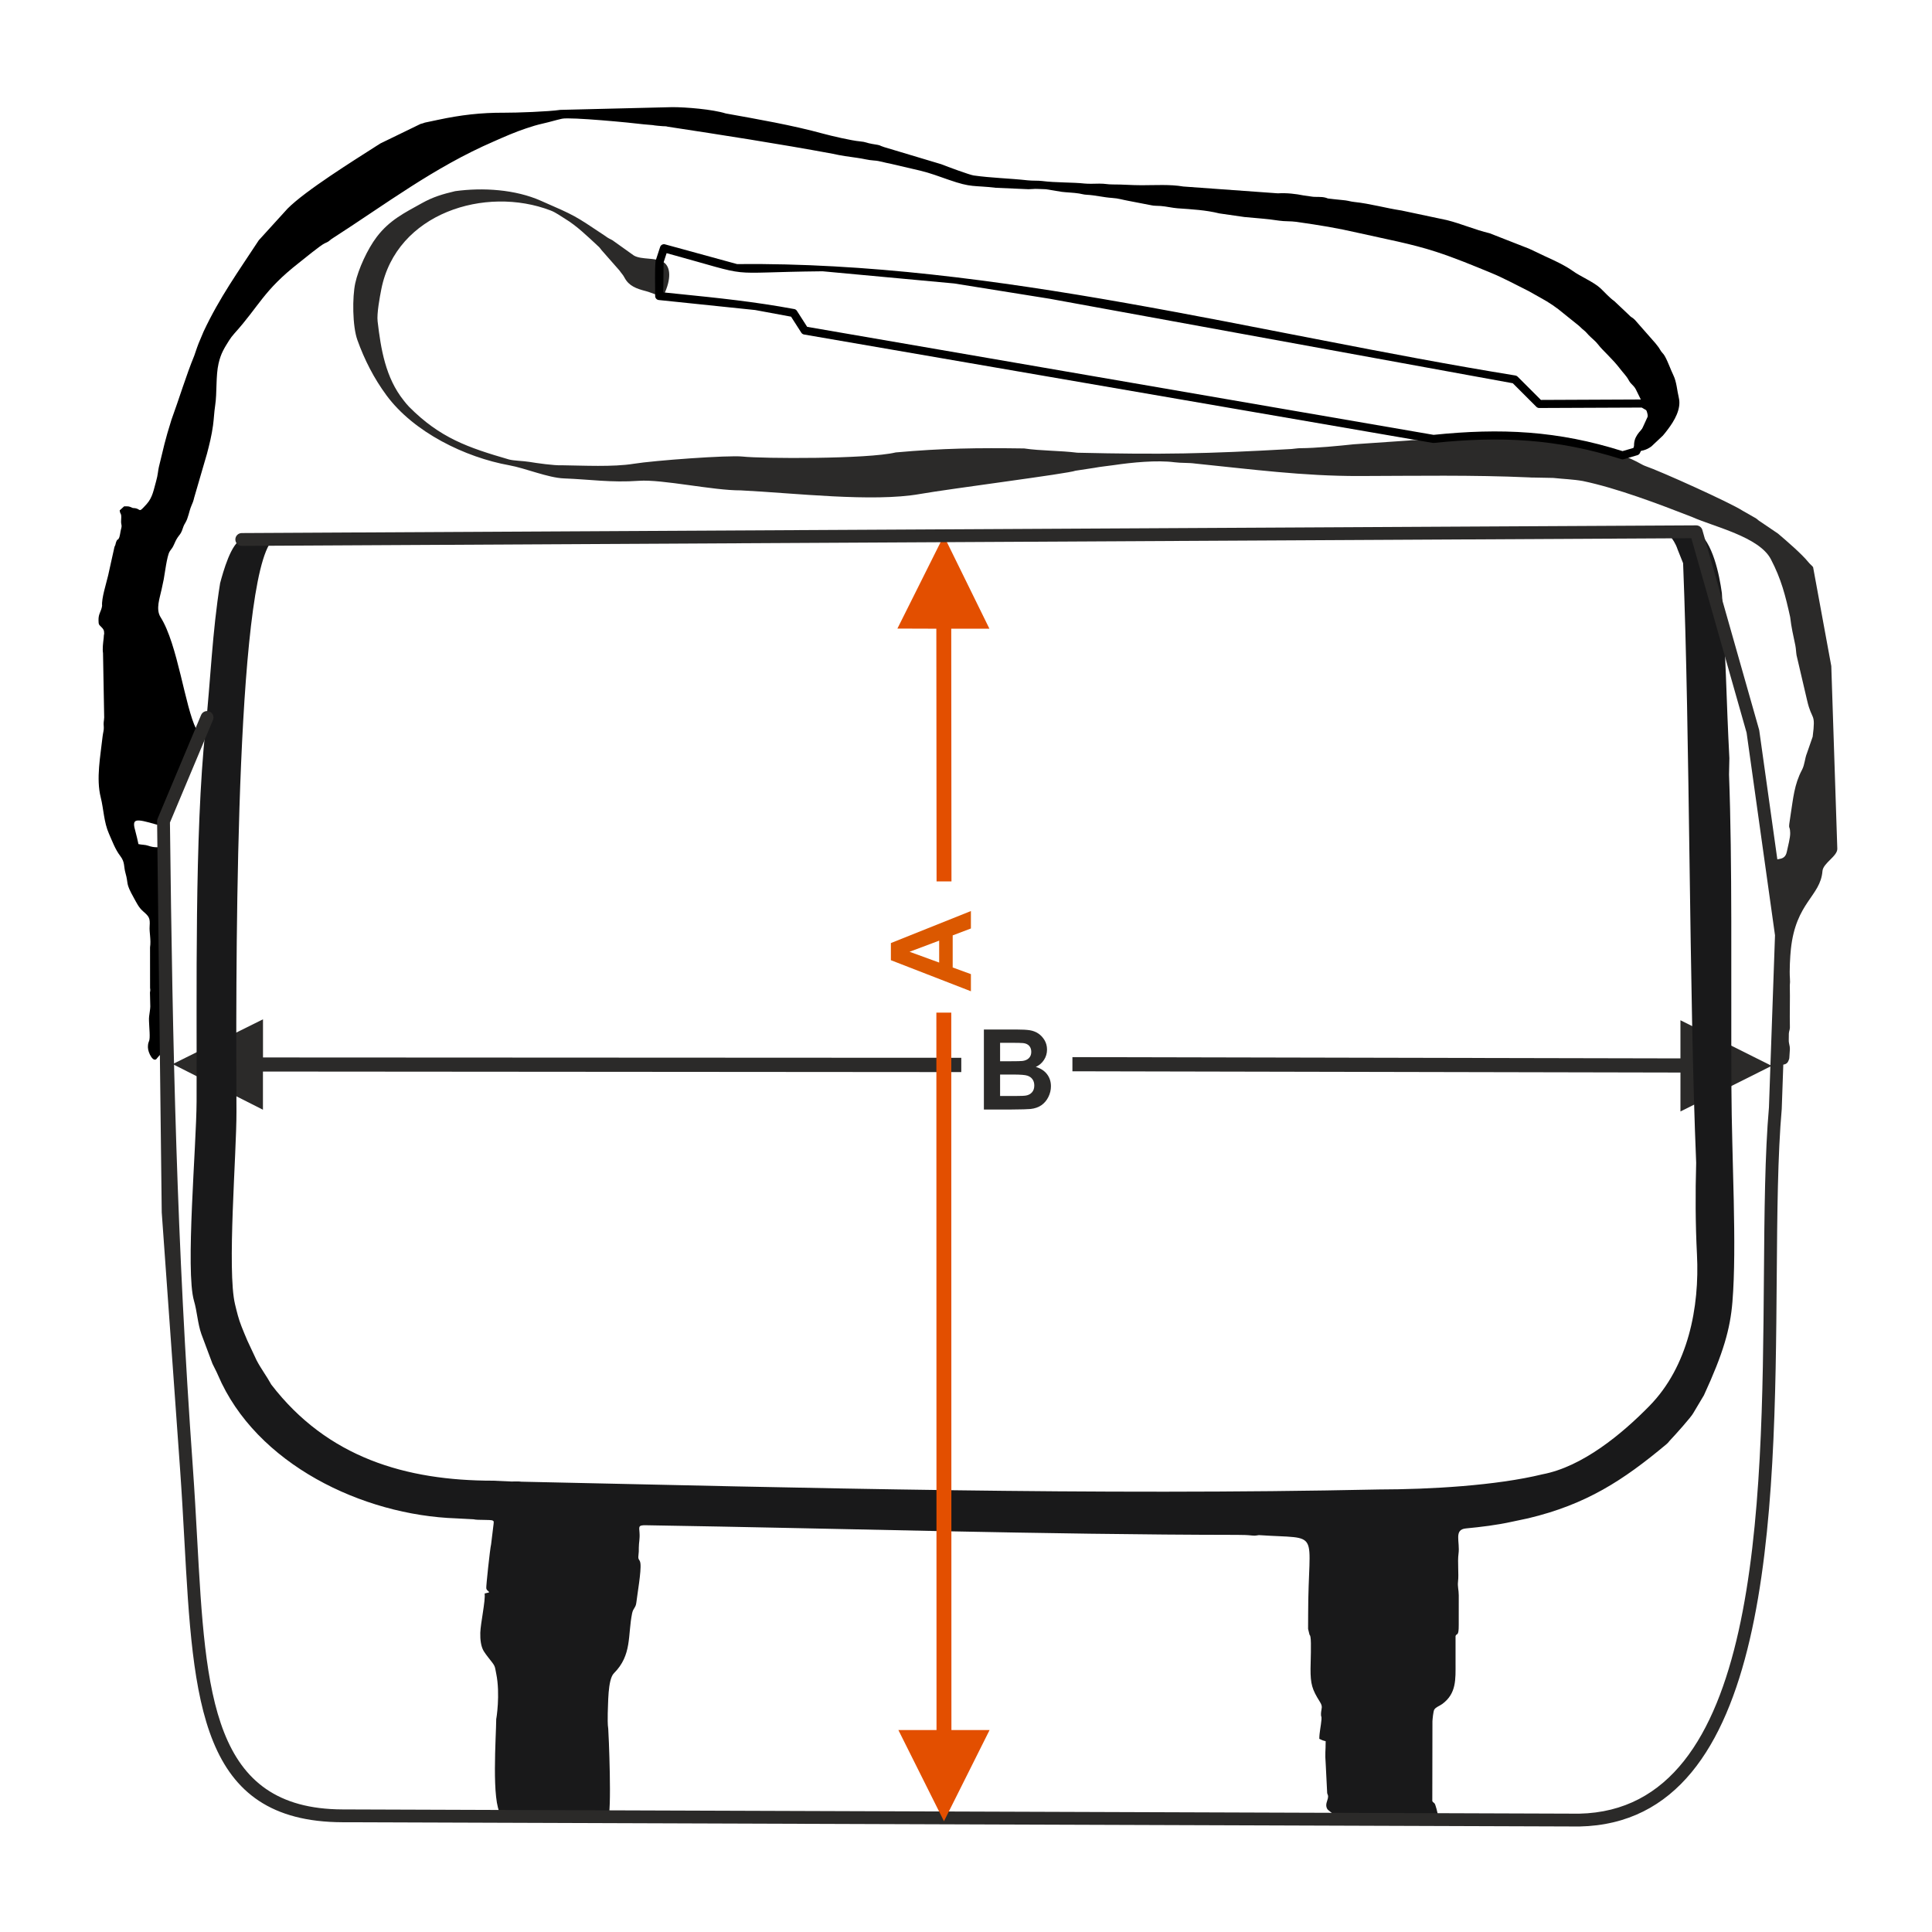
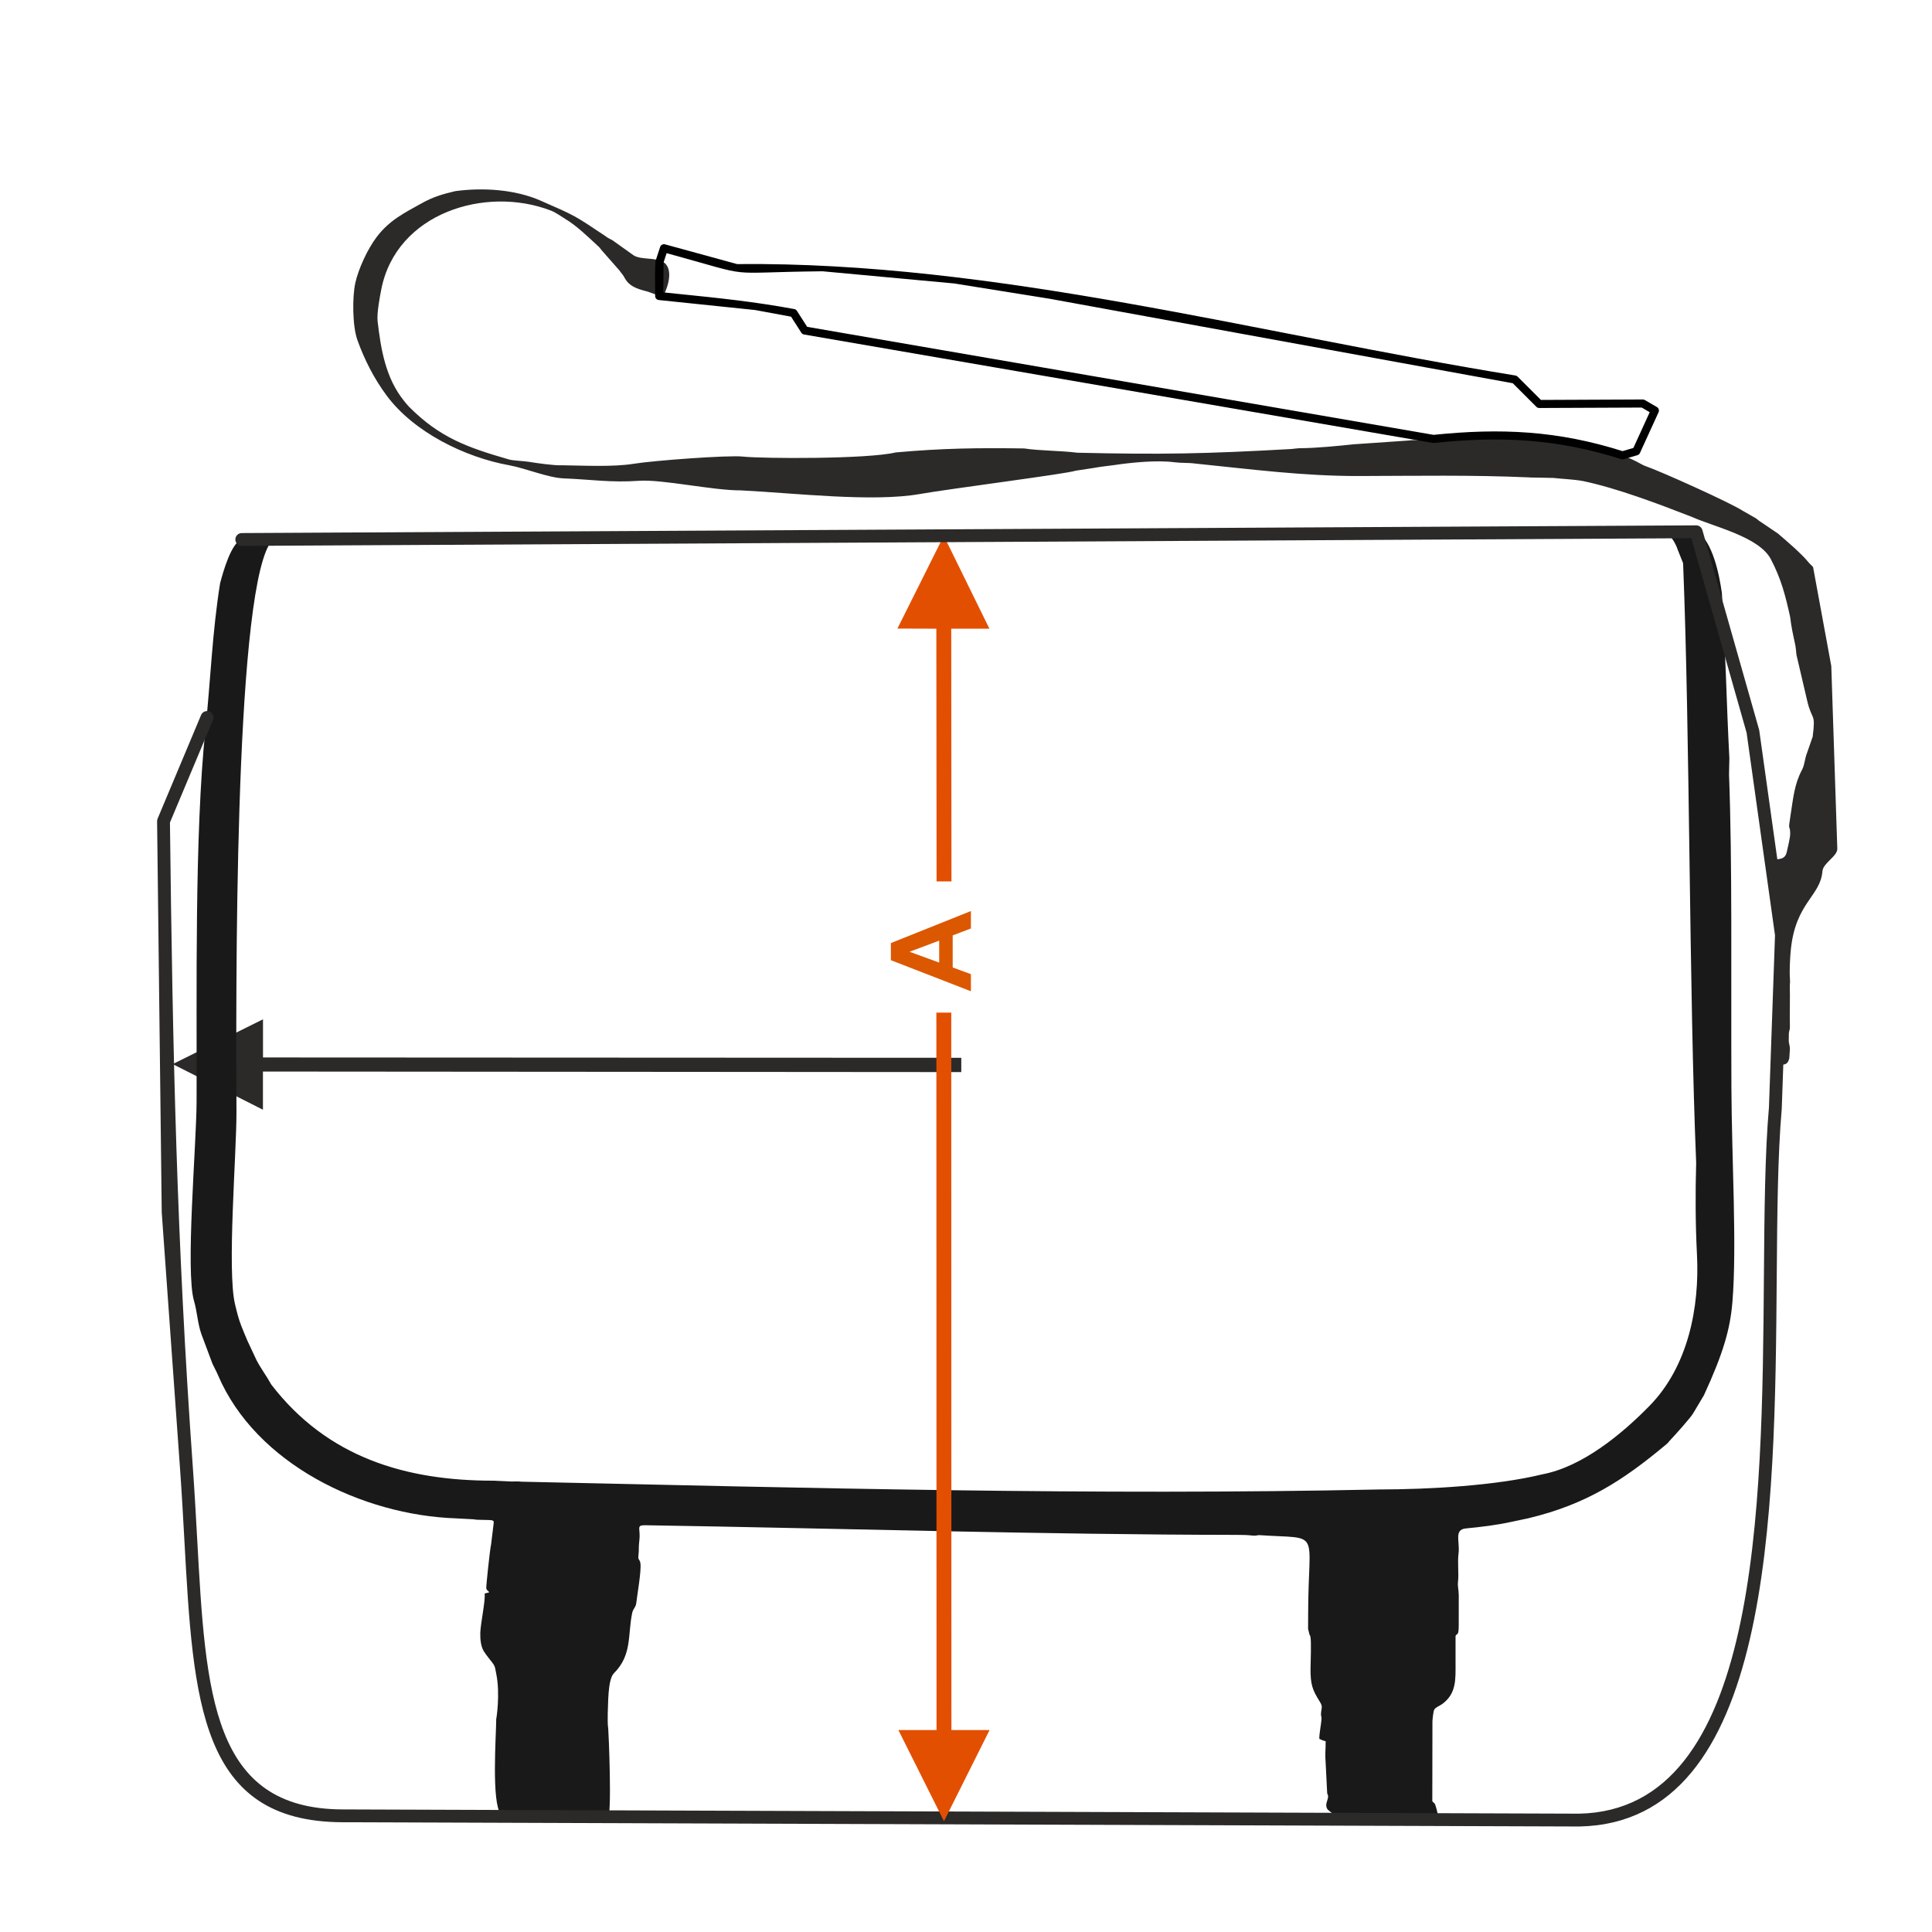
<svg xmlns="http://www.w3.org/2000/svg" xml:space="preserve" width="1000px" height="1000px" version="1.1" style="shape-rendering:geometricPrecision; text-rendering:geometricPrecision; image-rendering:optimizeQuality; fill-rule:evenodd; clip-rule:evenodd" viewBox="0 0 1000 1000">
  <defs>
    <style type="text/css">
   
    .fil0 {fill:none}
    .fil5 {fill:#2B2A29}
    .fil4 {fill:black}
    .fil6 {fill:#19191A}
    .fil8 {fill:#2B2A29;fill-rule:nonzero}
    .fil1 {fill:#2B2A29;fill-rule:nonzero}
    .fil7 {fill:black;fill-rule:nonzero}
    .fil2 {fill:#DB5800;fill-rule:nonzero}
    .fil3 {fill:#E34F00;fill-rule:nonzero}
   
  </style>
  </defs>
  <g id="Ebene_x0020_1">
    <polygon class="fil0" points="-0.001,-0.001 1000.001,-0.001 1000.001,1000.001 -0.001,1000.001 " />
-     <path class="fil1" d="M509.258 532.869l16.563 0c3.287,0 5.726,0.136 7.337,0.405 1.619,0.28 3.055,0.849 4.328,1.707 1.272,0.868 2.333,2.014 3.182,3.451 0.848,1.437 1.272,3.056 1.272,4.84 0,1.928 -0.52,3.712 -1.562,5.322 -1.041,1.619 -2.458,2.824 -4.242,3.634 2.517,0.742 4.444,1.996 5.804,3.77 1.35,1.774 2.025,3.856 2.025,6.256 0,1.89 -0.434,3.722 -1.311,5.505 -0.878,1.784 -2.074,3.21 -3.596,4.28 -1.514,1.061 -3.385,1.717 -5.611,1.967 -1.389,0.145 -4.753,0.241 -10.085,0.28l-14.104 0 0 -41.417zm8.388 6.884l0 9.544 5.475 0c3.249,0 5.274,-0.048 6.064,-0.144 1.427,-0.164 2.555,-0.656 3.375,-1.476 0.819,-0.819 1.224,-1.889 1.224,-3.219 0,-1.282 -0.356,-2.314 -1.06,-3.115 -0.704,-0.8 -1.755,-1.282 -3.144,-1.445 -0.829,-0.097 -3.21,-0.145 -7.134,-0.145l-4.8 0zm0 16.427l0 11.107 7.751 0c3.008,0 4.926,-0.087 5.736,-0.251 1.243,-0.231 2.256,-0.781 3.036,-1.658 0.781,-0.887 1.177,-2.053 1.177,-3.528 0,-1.254 -0.299,-2.305 -0.907,-3.172 -0.597,-0.868 -1.474,-1.505 -2.612,-1.899 -1.138,-0.395 -3.615,-0.599 -7.423,-0.599l-6.758 0z" />
    <path class="fil2" d="M502.541 471.546l0 9.033 -9.428 3.577 0 16.611 9.428 3.442 0 8.869 -41.417 -16.08 0 -8.86 41.417 -16.592zm-16.428 15.329l-15.329 5.755 15.329 5.592 0 -11.347z" />
    <polygon class="fil3" points="484.647,325.414 484.768,456.224 492.48,456.224 492.36,325.414 512.119,325.414 488.503,277.312 464.499,325.348 " />
-     <polygon class="fil1" points="869.793,547.825 555.083,547.167 555.083,554.495 869.805,555.147 869.793,575.298 917.009,551.682 869.793,528.081 " />
    <polygon class="fil1" points="89.388,550.776 136.126,527.594 136.126,547.338 497.556,547.513 497.556,554.913 496.747,554.91 136.1,554.632 136.1,574.392 " />
-     <path class="fil4" d="M431.072 79.599c3.519,0.84 9.041,1.654 12.724,2.122 2.906,0.368 5.573,1.191 8.543,1.356 3,0.166 5.682,1.184 8.301,1.596l15.716 3.667c4.549,1.057 10.122,3.117 14.675,4.708 12.069,4.218 12.592,2.775 24.333,4.143l16.982 0.752c1.806,-0.008 3.211,-0.24 4.312,-0.163 1.561,0.108 3.196,0.057 4.732,0.173l8.146 1.339c2.644,0.334 6.064,0.39 9.033,0.865 1.507,0.241 2.324,0.578 3.885,0.652 4.437,0.209 8.718,1.36 13.203,1.643 3.323,0.21 5.364,0.963 8.398,1.499l12.099 2.336c1.063,0.28 2.972,0.205 4.62,0.329 2.764,0.207 6.178,1.01 8.706,1.193 7.451,0.539 14.523,0.88 21.681,2.651l12.978 1.869c6.173,0.572 11.941,0.958 17.921,1.874 2.865,0.439 6.15,0.218 8.873,0.612 13.056,1.891 20.176,3.005 32.874,5.892 13.089,2.977 26.743,5.452 39.472,9.605 9.962,3.25 18.73,6.917 28.328,10.851 6.647,2.725 13.394,6.419 19.724,9.556l6.332 3.565c3.99,2.143 8.111,4.943 11.528,7.856l8.003 6.43c1.081,0.909 1.469,1.497 2.599,2.351 1.01,0.763 1.6,1.584 2.462,2.486 1.538,1.611 3.582,3.107 4.961,4.937 2.404,3.187 7.213,7.1 11.539,12.793 1.443,1.899 3.105,3.473 4.264,5.633 1.384,2.579 2.734,2.452 4.17,5.727l3.12 6.365c8.623,13.504 -7.199,12.003 -4.123,24.742 3.218,0 5.915,-0.56 8.585,-2.55l5.949 -5.598c0.883,-0.999 1.706,-2.098 2.556,-3.217 3.291,-4.331 7.074,-10.586 5.685,-16.357 -0.921,-3.825 -1.129,-8.19 -2.803,-11.631 -1.526,-3.137 -2.725,-6.861 -4.47,-9.963 -0.836,-1.488 -1.6,-1.758 -2.443,-3.33 -0.707,-1.319 -1.513,-2.103 -2.428,-3.346l-10.612 -12.07c-1.026,-1.123 -2.054,-1.304 -3.152,-2.621l-7.419 -7.014c-2.766,-1.979 -4.807,-4.448 -7.274,-6.748 -3.404,-3.176 -10.331,-6.075 -14.226,-8.869 -3.829,-2.746 -8.566,-4.981 -12.849,-6.946 -0.698,-0.32 -1.136,-0.486 -1.981,-0.906 -2.748,-1.363 -5.022,-2.366 -7.832,-3.716l-20.454 -8.001c-7.508,-1.766 -14.446,-4.878 -22.078,-6.79l-23.482 -4.975c-8.28,-1.254 -16.153,-3.539 -24.448,-4.421 -2.006,-0.214 -2.689,-0.555 -4.545,-0.816 -1.829,-0.257 -3.188,-0.29 -5.231,-0.543 -0.755,-0.094 -1.331,-0.181 -2.594,-0.293 -2.042,-0.181 -0.932,-0.108 -2.358,-0.529 -2.455,-0.724 -5.258,-0.244 -7.301,-0.597l-4.254 -0.606c-4.01,-0.811 -8.766,-1.38 -13.303,-1.089l-48.926 -3.53c-6.963,-1.185 -14.428,-0.662 -21.598,-0.662 -5.508,0 -9.506,-0.426 -14.856,-0.403 -2.875,0.012 -4.006,-0.445 -6.996,-0.427 -2.295,0.013 -5.598,0.19 -7.781,-0.056 -5.916,-0.663 -14.883,-0.397 -21.8,-1.294 -2.181,-0.283 -4.981,-0.078 -7.482,-0.354 -9.605,-1.063 -18.816,-1.216 -28,-2.519 -2.091,-0.297 -13.588,-4.54 -16.842,-5.84l-29.515 -8.84c-3.547,-1.12 -0.464,-0.722 -6.191,-1.644 -2.93,-0.472 -3.126,-1.054 -6.492,-1.343 -4.055,-0.348 -14.685,-2.82 -18.749,-3.934 -16.334,-4.469 -33.913,-7.502 -50.54,-10.496 -6.848,-2.159 -20.816,-3.289 -27.667,-3.265l-57.978 1.413c-6.054,0.906 -22.665,1.506 -29.048,1.471 -12.003,-0.07 -22.552,1.186 -34.226,3.682l-6.84 1.442c-1.299,0.48 -0.801,0.31 -2.205,0.681l-20.818 10.113c-0.94,0.578 -0.781,0.579 -1.764,1.122 -12.7,8.129 -36.918,23.246 -46.216,32.553l-14.928 16.414c-10.641,16.245 -20.341,29.683 -28.592,47.288l-2.564 6.096c-0.313,0.942 -0.431,1.091 -0.784,2.103l-1.476 4.297c-4.233,10.281 -7.896,22.514 -11.801,33.149 -3.51,11.214 -3.934,13.969 -6.502,24.427 -0.43,1.748 -0.5,4.15 -1.4,7.261 -1.263,4.362 -1.801,8.481 -4.943,11.964 -4.879,5.41 -2.343,2.084 -7.122,2.021 -2.194,-0.941 -1.902,-0.907 -4.534,-0.856l-1.986 1.806c-0.072,0.053 -0.204,0.138 -0.297,0.218 0.297,2.688 1.033,0.933 0.755,4.95 -0.214,3.08 0.693,2.226 -0.114,5.047 -0.306,1.067 -0.494,3.603 -1.124,4.59 -0.962,1.508 -0.361,-0.379 -1.257,1.57 -0.287,0.624 -0.234,0.833 -0.419,1.406 -0.711,2.209 0.619,-1.606 -0.242,0.715l-0.308 0.689c-1.228,5.207 -2.004,9.347 -3.251,14.68 -0.979,4.188 -3.524,12.068 -3.144,15.78 -0.446,3.081 -1.95,4.046 -1.86,7.496 0.061,2.327 0.118,2.139 1.482,3.524 1.049,1.065 1.45,1.563 1.45,3.471 -0.286,1.176 -0.083,0.732 -0.259,2.229 -0.294,2.494 -0.698,5.441 -0.339,7.829l0.602 33.244c-0.134,2.424 -0.437,2.209 -0.198,5.099 0.113,1.361 -0.441,3.033 -0.631,4.793 -1.098,10.162 -3.415,21.697 -0.962,31.484 1.554,6.2 1.601,12.815 4.271,18.822 1.745,3.926 3.2,8.049 5.827,11.493 2.555,3.349 1.709,5.337 2.715,8.832 1.698,5.894 -0.214,4.791 4.37,12.95 1.427,2.539 2.472,4.892 4.709,6.838 3.117,2.712 3.738,3.491 3.426,7.753 -0.234,3.194 0.817,7.023 0.208,10.946l0.015 20.966c0.23,1.66 0.067,1.113 -0.057,2.455l0.172 7.25c0.007,0.977 -0.459,3.803 -0.614,5.144 -0.282,2.45 0.444,7.841 0.271,10.965 -0.142,2.561 -0.877,1.83 -0.885,4.933 -0.008,2.795 2.954,8.595 4.78,5.606 0.46,-0.753 4.91,-4.905 4.658,-6.263 -0.55,-2.967 -0.757,-7.493 -0.354,-11.076 1.162,-10.353 -1.511,-20.643 -0.143,-30.839 0.895,-6.668 0.73,-14.559 0.712,-22.381 -0.012,-5.197 -3.044,-17.673 -3.005,-24.539 0.015,-2.604 -0.418,-3.683 -0.418,-5.768 1.198,-0.802 0.554,-0.835 2.062,-1.237 0,-10.654 -1.101,-5.258 -8.235,-7.848 -1.398,-0.507 -3.345,-0.435 -4.962,-0.813 -0.503,-2.156 -0.868,-4.132 -1.502,-6.332 -2.026,-7.021 -0.554,-7.097 11.021,-3.733 8.755,2.544 17.281,-35.723 22.153,-44.844 0.993,-2.323 -0.92,-2.979 -1.778,-4.671 -5.849,-11.537 -9.542,-43.81 -18.431,-57.861 -2.647,-4.183 -0.396,-9.937 0.541,-14.475 0.331,-1.603 0.822,-3.69 1.083,-5.103 0.569,-3.08 1.657,-11.93 3.008,-14.312 0.786,-1.385 1.352,-1.544 2.229,-3.544 0.66,-1.502 1.128,-2.567 1.956,-3.818 0.949,-1.432 1.534,-1.718 2.241,-3.532 0.738,-1.896 0.712,-2.407 1.731,-4.043 1.561,-2.507 1.941,-6.008 3.143,-8.816 0.78,-1.823 0.987,-2.248 1.474,-4.299l6.604 -22.676c1.253,-4.73 2.445,-9.591 3.125,-14.607 0.496,-3.662 0.58,-6.864 1.123,-10.424 1.002,-6.559 0.253,-15.279 1.764,-21.742 1.239,-5.303 2.935,-7.844 5.447,-11.873 0.748,-1.2 1.722,-2.478 2.665,-3.521 13.055,-14.446 15.023,-22.22 33.473,-36.635 2.175,-1.699 11.25,-9.186 13.383,-10.123 2.059,-0.904 1.803,-0.866 3.531,-2.243 28.106,-18.038 52.837,-36.99 83.966,-50.476 5.514,-2.439 10.908,-4.825 16.741,-6.766 3.194,-1.063 5.445,-1.777 8.978,-2.569 3.406,-0.763 6.185,-1.672 9.558,-2.409 4.36,-0.953 35.901,2.068 42.441,2.908l4.501 0.387c1.159,0.247 4.24,0.483 5.242,0.56 1.243,0.096 1.447,-0.058 2.61,0.277 28.555,4.356 56.985,8.751 85.382,14.009z" />
    <path class="fil5" d="M557.627 234.325c-8.821,-1.118 -19.071,-0.945 -27.522,-2.211 -24.213,-0.339 -42.188,-0.116 -66.481,2.062 -14.546,3.522 -69.18,3.232 -79.167,2.143 -7.492,-0.816 -46.079,2.04 -56.424,3.725 -10.735,1.747 -26.25,0.908 -37.507,0.771 -3.536,0.196 -12.917,-1.128 -16.478,-1.734 -3.113,-0.529 -8.217,-0.572 -10.676,-1.283 -21.182,-6.127 -35.645,-11.154 -51.583,-27.186 -1.113,-1.12 -1.875,-2.135 -2.842,-3.344 -9.392,-11.743 -11.807,-26.553 -13.496,-40.944 -0.474,-4.049 1.113,-12.529 1.9,-16.538 7.755,-39.566 53.979,-53.771 87.657,-40.84 2.759,1.059 5.074,2.856 7.589,4.371 5.823,3.506 11.664,9.145 16.691,13.827 1.349,1.068 1.664,2.003 2.914,3.271l8.487 9.658c1.045,1.559 1.697,2.007 2.553,3.633 2.322,4.408 6.29,5.744 11.144,7.003 1.723,0.446 3.034,1.064 4.612,1.573 1.321,0.426 3.569,1.408 4.573,0.419 3.979,-8.293 3.563,-14.536 -0.072,-16.96 -3.929,-2.619 -11.413,-1.153 -15.407,-3.483l-10.112 -7.208c-1.413,-1.155 -2.153,-1.167 -3.631,-2.142 -0.847,-0.559 -0.74,-0.579 -1.703,-1.184 -15.475,-10.308 -14.739,-9.968 -32.562,-17.751 -13.339,-5.971 -30.247,-6.981 -44.499,-5.029 -6.459,1.524 -11.424,2.978 -17.265,6.241 -8.917,4.98 -16.665,8.69 -23.347,17.481 -4.746,6.244 -9.503,16.599 -11.102,23.952 -1.531,7.041 -1.491,22.117 1.106,29.359 3.674,10.248 8.541,19.796 15.065,28.649 14.106,19.137 40.744,32.111 63.588,36.213 8.196,1.472 20.049,6.478 28.27,6.786 13.604,0.508 24.226,2.27 38.804,1.242 12.16,-0.857 38.337,5.044 52.742,4.952 27.651,1.377 68.13,6.197 92.639,1.89 15.806,-2.777 77.002,-10.591 80.585,-12.063l9.788 -1.491c2.8,-0.557 7.292,-1.003 10.127,-1.421 9.245,-1.364 22.219,-2.653 31.334,-1.467 3.619,0.471 7.225,0.174 10.861,0.687 28.734,2.914 55.69,6.498 84.71,6.433 29.728,-0.067 58.345,-0.609 88.081,0.714 0.926,0.042 1.592,0.146 2.626,0.082l9.732 0.193c5.276,0.567 10.297,0.707 15.337,1.599 17.629,3.666 39.258,11.888 56.471,18.586 11.367,5.107 34.757,10.261 40.837,21.849 5.38,10.254 7.565,18.873 10.011,29.99 0.656,5.622 1.576,9.322 2.675,14.645 0.343,1.661 0.368,3.574 0.637,5.137l5.471 23.395c2.495,10.852 4.525,5.822 2.867,18.739l-2.976 8.57c-1.121,2.717 -1.11,5.884 -2.548,8.586 -4.02,7.551 -4.558,14.857 -5.855,23.013 -1.56,9.811 -0.416,4.579 -0.257,9.664 0.078,2.478 -1.203,7.014 -1.757,9.765 -1.2,5.955 -7.443,2.068 -7.95,6.079 -0.469,3.72 5.18,26.667 5.178,36.924 -0.002,15.416 -0.224,29.991 -0.826,45.36 0.028,5.752 -1.732,17.385 0.413,21.858 3.118,0 3.833,-1.002 4.482,-3.357l0.311 -4.794c0.042,-1.752 -0.626,-2.778 -0.586,-4.595l0.039 -3.338c0.011,-1.115 0.567,-2.142 0.544,-3.231 -0.171,-7.377 0.135,-14.481 -0.045,-21.764 0.112,-1.64 0.192,-1.864 0.058,-3.669 -0.296,-3.971 0.072,-11.104 0.497,-15.111 2.577,-24.329 15.324,-27.326 16.349,-40.417 0.322,-4.121 7.809,-7.702 7.682,-11.565l-3.112 -94.538 -9.425 -51.242c-0.836,-0.992 -1.614,-1.519 -2.42,-2.528 -3.363,-4.213 -11.606,-11.285 -15.728,-14.79l-9.094 -6.166c-1.492,-0.864 -1.26,-1.177 -2.884,-2.063l-6.302 -3.596c-6.44,-4.196 -42.435,-20.432 -50.591,-23.229 -0.628,-0.216 -1.074,-0.487 -1.679,-0.796 -26.984,-15.325 -80.214,-18.386 -111.031,-12.751 -3.097,0.447 -6.431,-0.04 -9.489,0.409l-28.56 1.959c-7.528,0.804 -19.45,1.989 -27.712,2.024 -1.339,0.006 -2.756,0.269 -4.491,0.416 -44.341,2.497 -67.045,2.936 -110.843,1.922z" />
    <path class="fil6" d="M256.846 889.697c-0.028,8.817 -2.579,43.108 2.424,49.478 0.719,0.913 1.951,1.263 4.16,1.441 5.948,0.48 17.349,-0.714 27.773,0.033 3.64,0.549 22.049,1.137 23.423,0.263 2.23,-1.421 0.371,-45 0.2,-46.088 -0.386,-2.445 -0.262,-5.382 -0.258,-8.028 0.27,-4.365 -0.09,-17.443 3.195,-20.724 9.452,-9.434 7.09,-19.676 9.413,-31 0.576,-2.811 1.865,-2.744 2.202,-5.634 0.532,-4.57 2.59,-16.119 2.115,-20.156 -0.29,-2.465 -1.389,-1.52 -1.026,-4.271 0.204,-1.557 0.174,-2.377 0.185,-3.989 0.022,-2.801 0.601,-4.368 0.361,-7.767 -0.219,-3.098 -0.742,-3.857 3.341,-3.791 101.062,1.635 205.507,4.87 306.022,4.988 3.151,0.003 5.348,0.072 7.925,0.351 1.699,0.184 2.449,-0.179 3.314,-0.23 33.027,2.251 25.484,-4.016 25.481,41.102 -0.001,2.481 -0.037,4.976 -0.03,7.452l0.733 2.979c0.368,0.676 0.308,0.222 0.492,1.158 0.523,2.656 0.053,13.123 0.041,16.454 -0.03,7.938 0.799,10.721 4.793,17.064 1.747,2.774 0.789,3.227 0.63,6.092 -0.114,2.076 0.399,1.053 0.24,3.119 -0.257,3.328 -1.125,6.807 -1.125,10.013 1.145,0.606 1.859,0.902 3.299,1.237 0,5.532 -0.439,5.813 0.027,11.932l0.75 14.928c0.284,1.202 0.677,0.997 0.367,2.701 -0.238,1.312 -1.561,3.402 -0.331,5.5 0.423,0.72 2.712,2.159 3.476,3.124 1.724,2.18 -0.379,2.151 3.833,2.795 2.44,0.372 2.955,-0.276 5.903,-0.178 2.261,0.075 3.402,0.453 6.18,0.438 5.116,-0.026 16.167,0.999 18.98,0.82 5.993,-0.379 11.255,1.239 17.727,1.239l1.149 -1.325c0.814,-2.09 -0.612,-6.817 -1.273,-8.859 -0.495,-1.533 -0.966,-1.003 -1.595,-2.123l0.068 -41.304c0.066,-1.244 0.444,-5.213 0.96,-6.05 0.809,-1.312 2.721,-1.866 4.12,-2.891 7.41,-5.433 6.883,-12.826 6.883,-21.16 0,-4.674 0,-9.347 0,-14.021 0.551,-1.686 1.697,0.575 1.651,-5.771l0.008 -15.27c0.011,-2.928 -0.707,-4.464 -0.356,-7.36 0.436,-3.588 -0.33,-10.078 0.233,-14.186 0.856,-6.243 -2.549,-12.503 3.8,-13.109 7.913,-0.756 16.023,-1.739 23.772,-3.446l8.507 -1.803c30.078,-7.197 49.089,-19.58 71.441,-38.259 1.232,-1.029 1.289,-1.433 2.391,-2.557 1.909,-1.947 10.709,-11.799 11.575,-13.582l5.543 -9.303c10.024,-21.734 13.605,-34.297 14.746,-48.272 2.375,-29.092 -0.37,-74.118 -0.523,-110.742 -0.255,-61.04 0.499,-116.078 -1.231,-162.247l0.177 -8.442c-1.559,-29.561 -1.919,-55.6 -3.889,-85.552 -1.27,-9.196 -4.698,-26.687 -13.093,-32.081 -1.82,-1.168 -13.218,-1.083 -14.297,-0.004 -1.643,1.642 2.232,2.796 4.504,9.608l2.825 7.072c3.586,89.136 3.072,221.83 6.765,310.354 -0.455,15.561 -0.389,31.886 0.411,47.424 1.407,27.404 -4.565,58.031 -24.636,78.459 -14.172,14.467 -34.635,31.458 -55.367,35.361 -23.909,5.844 -58.216,7.81 -84.535,7.844 -147.824,3.151 -296.115,-0.797 -443.886,-4.024 -1.715,-0.237 -3.517,-0.076 -5.266,-0.097l-9.469 -0.428c-45.106,0.003 -85.707,-11.929 -114.783,-49.767 -2.366,-4.324 -5.337,-8.204 -7.617,-12.59l-4.739 -10.106c-1.078,-2.494 -2.011,-4.793 -3.012,-7.298 -1.592,-3.978 -2.425,-7.598 -3.37,-11.477 -4.239,-17.402 0.804,-78.452 0.725,-99.692 -0.222,-59.387 -1.305,-262.027 16.929,-293.592 0.934,-1.616 1.568,-1.02 1.628,-3.733l-15.815 1.093c-5.45,1.65 -9.644,16.782 -11.203,22.614 -4.109,25.605 -4.879,49.723 -7.57,75.318 -5.756,54.683 -4.406,137.265 -4.606,192.925 -0.083,22.86 -5.87,87.775 -1.339,103.223 1.629,5.56 1.871,11.666 3.819,17.213l5.725 15.307c0.95,2.081 1.864,3.566 2.828,5.832 19.663,46.197 74.97,72.62 123.367,74.238l8.984 0.478c2.007,0.559 9.044,0.045 9.937,0.692 0.755,0.908 0.437,-0.325 0.423,1.558l-1.304 10.701c-0.578,2.249 -2.682,22.161 -2.5,22.772 0.332,1.105 0.419,0.803 0.904,1.359 0.506,0.579 0.274,-0.037 0.576,0.748l-2.34 0.582c0.545,3.482 -2.1,15.392 -2.238,20.349 -0.099,3.562 0.361,7.13 1.775,9.469 0.567,0.939 1.611,2.352 2.388,3.327 3.842,4.824 3.202,4.056 4.078,8.308 2.199,10.675 0.021,23.947 0.002,23.45z" />
    <path class="fil7" d="M339.108 153.095c0.06,-5.453 -0.287,-12.748 0.216,-17.969l0.077 -0.314 2.276 -6.966c0.18,-0.551 0.564,-0.972 1.034,-1.214l0.012 -0.006c0.47,-0.238 1.034,-0.3 1.581,-0.124l37.186 10.182c133.952,-1.339 268.9,35.941 402.867,57.673 0.241,0.039 0.451,0.108 0.635,0.204 0.194,0.1 0.369,0.231 0.517,0.379l12.064 12.061 52.735 -0.234c0.174,0 0.352,0.027 0.521,0.071 0.181,0.043 0.358,0.12 0.527,0.217l6.266 3.63c0.482,0.279 0.812,0.726 0.959,1.228 0.146,0.499 0.106,1.05 -0.149,1.541l-9.594 20.998c-0.122,0.281 -0.309,0.522 -0.528,0.714l-0.006 0.007c-0.225,0.194 -0.494,0.342 -0.779,0.426l-7.124 2.088c-0.21,0.065 -0.436,0.091 -0.662,0.083 -0.237,-0.007 -0.456,-0.055 -0.65,-0.125 -8.295,-2.645 -16.356,-4.719 -24.324,-6.286 -7.96,-1.566 -15.802,-2.618 -23.67,-3.226 -7.915,-0.611 -15.836,-0.776 -23.913,-0.566 -8.091,0.211 -16.389,0.801 -25.034,1.697 -0.217,0.01 -0.351,0.006 -0.566,-0.017l-325.413 -56.11c-0.306,-0.052 -0.589,-0.172 -0.833,-0.341 -0.232,-0.162 -0.432,-0.369 -0.58,-0.603l-5.305 -8.283 -18.555 -3.436 -49.914 -5.183c-0.559,-0.058 -1.044,-0.332 -1.375,-0.721l-0.006 -0.007c-0.335,-0.396 -0.523,-0.916 -0.493,-1.468zm4.364 -17.278l-0.169 15.512 8.127 0.833c20.482,2.086 38.953,3.969 59.652,7.802 0.274,0.046 0.54,0.147 0.773,0.297 0.243,0.158 0.46,0.369 0.628,0.633l5.303 8.276 324.229 55.906c8.625,-0.887 16.946,-1.473 25.107,-1.685 8.251,-0.214 16.299,-0.049 24.284,0.568 8.019,0.619 16.005,1.69 24.105,3.282 7.916,1.555 15.975,3.62 24.313,6.257l5.61 -1.644 8.453 -18.501 -4.141 -2.401 -52.864 0.227c-0.297,0.027 -0.597,-0.014 -0.882,-0.115l-0.006 -0.006c-0.29,-0.105 -0.557,-0.267 -0.774,-0.484l-12.201 -12.202 -239.735 -43.739 -49.451 -7.919 -68.071 -6.297c-54.013,0.541 -32.575,3.798 -80.724,-9.385l-1.566 4.785z" />
    <path class="fil8" d="M125.153 282.555c-1.833,0.007 -3.327,-1.474 -3.334,-3.307 -0.007,-1.833 1.474,-3.327 3.307,-3.334l752.809 -3.988c1.527,-0.005 2.818,1.021 3.211,2.424l29.356 103.323c0.049,0.173 0.083,0.348 0.103,0.521l14.759 105.267c0.034,0.248 0.04,0.494 0.02,0.733l-3.152 89.583 0.01 0.001c-2.111,24.036 -2.349,54.307 -2.607,87.165 -0.965,123.242 -2.212,282.347 -102.094,284.448l-640.271 -2.202c-73.815,-0.253 -77.207,-61.873 -81.856,-146.333 -0.645,-11.719 -1.315,-23.891 -2.23,-36.7l-9.473 -132.629c-0.01,-0.145 -0.011,-0.289 -0.003,-0.43l-2.397 -201.991c-0.005,-0.469 0.087,-0.917 0.258,-1.323l-0.011 -0.005 22.531 -53.696c0.712,-1.696 2.665,-2.496 4.362,-1.784 1.697,0.712 2.496,2.666 1.785,4.362l-22.275 53.086c1.409,118.756 3.493,216.747 11.864,333.941 0.89,12.459 1.574,24.862 2.23,36.803 4.45,80.844 7.697,139.826 75.215,140.058l640.145 2.202c93.418,-1.97 94.637,-157.436 95.579,-277.859 0.26,-33.156 0.5,-63.701 2.607,-87.686l3.138 -89.092 -14.701 -104.847 -28.6 -100.685 -750.285 3.974z" />
    <polygon class="fil3" points="488.596,942.672 464.996,895.456 484.74,895.456 484.664,524.135 492.376,524.135 492.453,895.456 512.212,895.456 " />
  </g>
</svg>